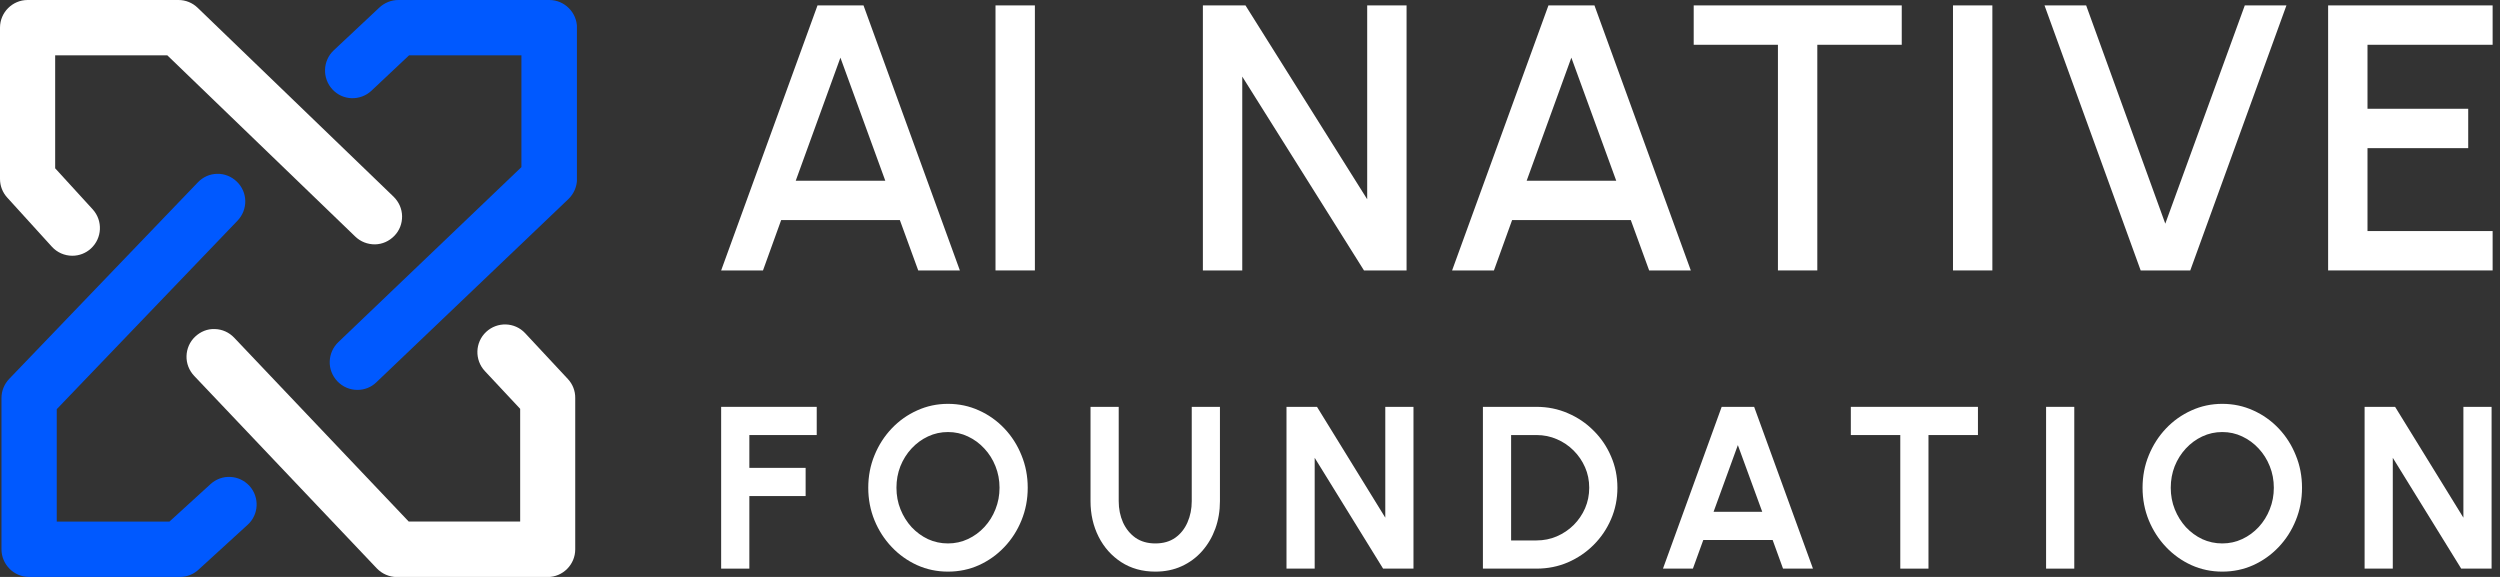
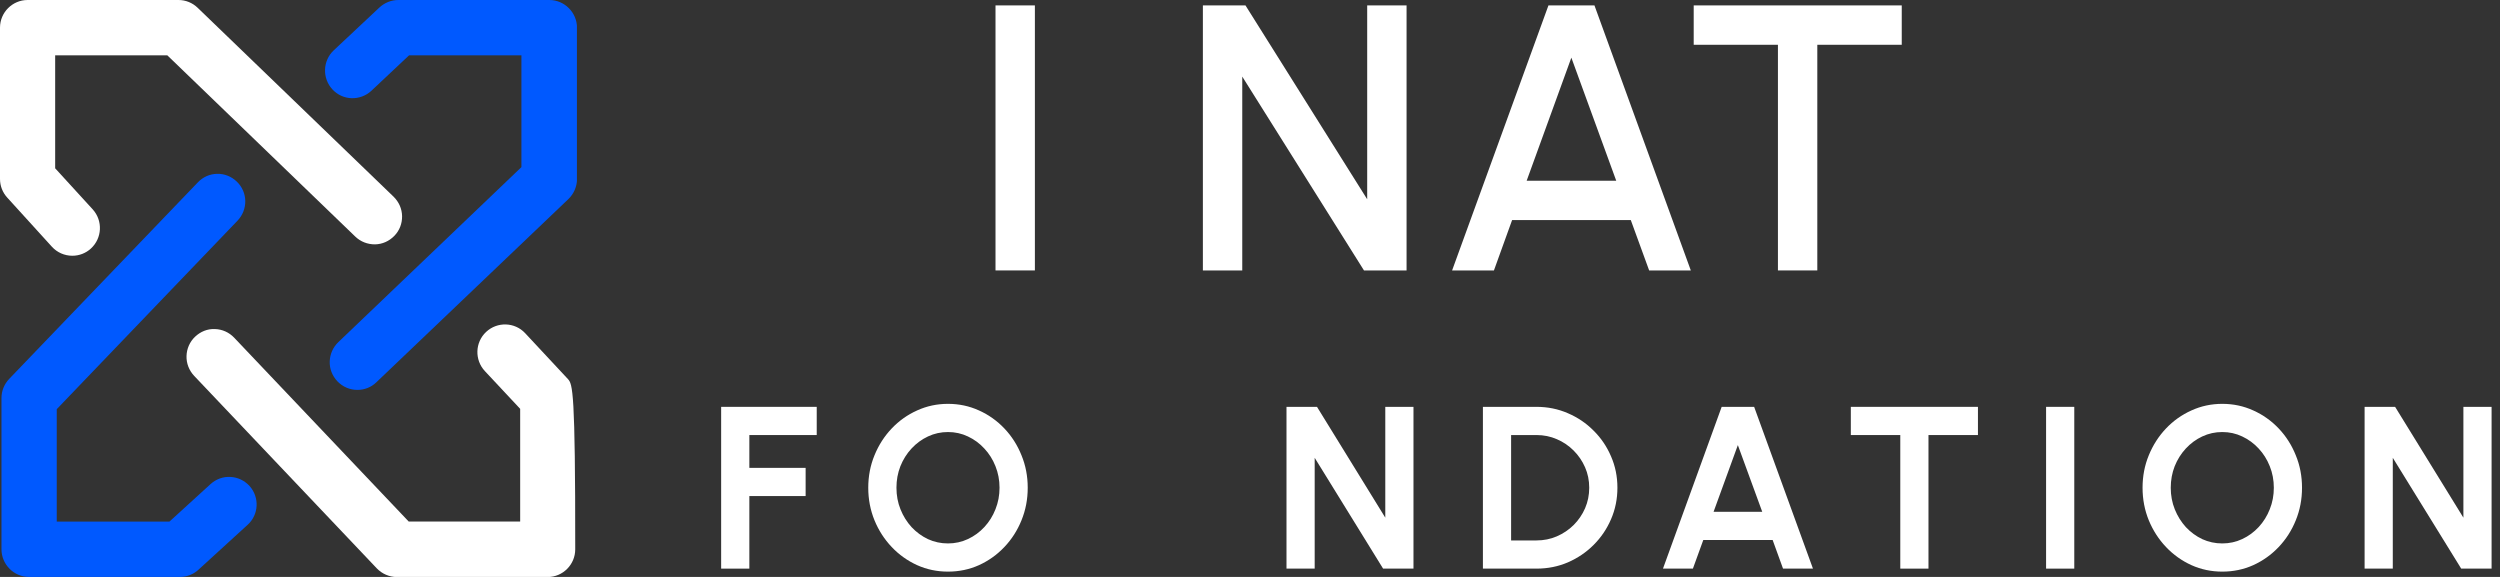
<svg xmlns="http://www.w3.org/2000/svg" width="260" height="60" viewBox="0 0 260 60" fill="none">
  <rect x="0" y="0" width="260" height="60" fill="#333333" stroke="none" />
  <g clip-path="url(#clip0_417_85)">
    <path d="M25.951 50.541C25.432 49.977 24.726 49.634 23.965 49.601C23.203 49.556 22.464 49.833 21.901 50.342L17.62 54.247H5.903V42.553L24.704 22.947C25.233 22.394 25.52 21.664 25.509 20.901C25.498 20.137 25.178 19.418 24.627 18.887C24.075 18.356 23.336 18.057 22.585 18.079C21.813 18.09 21.107 18.411 20.577 18.964L0.96 39.4C0.441 39.942 0.154 40.65 0.154 41.391V57.124C0.154 58.706 1.445 60.001 3.023 60.001H18.713C19.43 60.001 20.114 59.735 20.643 59.248L25.741 54.59C26.922 53.539 27.01 51.714 25.951 50.541Z" fill="#0059FF" />
    <path d="M57.13 0H41.43C40.702 0 40.006 0.277 39.466 0.774L34.71 5.233C33.552 6.318 33.497 8.143 34.578 9.305C35.108 9.869 35.814 10.19 36.575 10.212C37.325 10.234 38.075 9.958 38.627 9.438L42.544 5.753H54.228V17.381L35.185 35.582C34.633 36.113 34.313 36.832 34.291 37.595C34.269 38.37 34.556 39.089 35.086 39.653C35.637 40.229 36.376 40.55 37.171 40.55C37.91 40.55 38.616 40.273 39.146 39.753L59.116 20.701C59.679 20.159 60.01 19.395 60.01 18.61V2.877C59.999 1.294 58.708 0 57.13 0Z" fill="#0059FF" />
    <path d="M40.934 20.457L20.555 0.808C20.015 0.288 19.309 0 18.558 0H2.869C1.291 0 0 1.294 0 2.877V18.61C0 19.329 0.265 20.015 0.75 20.546L5.395 25.657C5.936 26.255 6.708 26.598 7.525 26.598C8.242 26.598 8.926 26.332 9.456 25.846C10.625 24.772 10.713 22.958 9.643 21.774L5.737 17.503V5.753H17.4L36.951 24.606C37.503 25.137 38.22 25.414 38.992 25.414C39.765 25.403 40.471 25.082 41.011 24.529C41.552 23.976 41.828 23.245 41.817 22.482C41.806 21.719 41.486 20.999 40.934 20.457Z" fill="white" />
-     <path d="M59.063 39.421L54.617 34.652C53.535 33.491 51.715 33.435 50.556 34.52C49.398 35.604 49.343 37.429 50.424 38.591L54.098 42.519V54.236H42.502L24.352 35.117C23.822 34.564 23.116 34.243 22.344 34.221C21.571 34.188 20.854 34.486 20.291 35.017C19.729 35.548 19.42 36.268 19.398 37.031C19.376 37.794 19.663 38.525 20.192 39.089L39.192 59.115C39.732 59.679 40.494 60.011 41.266 60.011H56.956C58.533 60.011 59.824 58.717 59.824 57.134V41.39C59.835 40.66 59.559 39.952 59.063 39.421Z" fill="white" />
+     <path d="M59.063 39.421L54.617 34.652C53.535 33.491 51.715 33.435 50.556 34.52C49.398 35.604 49.343 37.429 50.424 38.591L54.098 42.519V54.236H42.502L24.352 35.117C23.822 34.564 23.116 34.243 22.344 34.221C21.571 34.188 20.854 34.486 20.291 35.017C19.729 35.548 19.42 36.268 19.398 37.031C19.376 37.794 19.663 38.525 20.192 39.089L39.192 59.115C39.732 59.679 40.494 60.011 41.266 60.011H56.956C58.533 60.011 59.824 58.717 59.824 57.134C59.835 40.66 59.559 39.952 59.063 39.421Z" fill="white" />
  </g>
  <path d="M245.918 59.137V42.312H249.091L256.193 53.837V42.312H259.125V59.137H255.965L248.85 47.612V59.137H245.918Z" fill="white" />
  <path d="M231.118 59.449C229.981 59.449 228.911 59.225 227.91 58.776C226.908 58.32 226.027 57.691 225.266 56.89C224.505 56.089 223.908 55.163 223.475 54.114C223.042 53.056 222.826 51.926 222.826 50.725C222.826 49.523 223.042 48.397 223.475 47.348C223.908 46.29 224.505 45.361 225.266 44.56C226.027 43.759 226.908 43.134 227.91 42.685C228.911 42.228 229.981 42 231.118 42C232.264 42 233.337 42.228 234.339 42.685C235.34 43.134 236.222 43.759 236.983 44.56C237.744 45.361 238.337 46.29 238.761 47.348C239.194 48.397 239.41 49.523 239.41 50.725C239.41 51.926 239.194 53.056 238.761 54.114C238.337 55.163 237.744 56.089 236.983 56.89C236.222 57.691 235.34 58.32 234.339 58.776C233.337 59.225 232.264 59.449 231.118 59.449ZM231.118 56.517C231.855 56.517 232.548 56.365 233.197 56.06C233.846 55.756 234.415 55.339 234.904 54.811C235.4 54.274 235.785 53.657 236.057 52.96C236.338 52.263 236.478 51.518 236.478 50.725C236.478 49.931 236.338 49.187 236.057 48.489C235.777 47.784 235.388 47.167 234.892 46.639C234.403 46.11 233.834 45.693 233.185 45.389C232.544 45.084 231.855 44.932 231.118 44.932C230.381 44.932 229.688 45.084 229.039 45.389C228.39 45.693 227.817 46.114 227.321 46.651C226.832 47.179 226.447 47.792 226.167 48.489C225.895 49.187 225.758 49.931 225.758 50.725C225.758 51.526 225.899 52.275 226.179 52.972C226.459 53.669 226.844 54.286 227.333 54.823C227.829 55.351 228.398 55.768 229.039 56.072C229.688 56.369 230.381 56.517 231.118 56.517Z" fill="white" />
  <path d="M212.793 59.137V42.312H215.725V59.137H212.793Z" fill="white" />
  <path d="M205.706 42.312V45.245H200.562V59.137H197.63V45.245H192.486V42.312H205.706Z" fill="white" />
  <path d="M179.054 42.312H182.431L188.548 59.137H185.435L184.354 56.157H177.143L176.062 59.137H172.949L179.054 42.312ZM178.213 53.224H183.272L180.737 46.29L178.213 53.224Z" fill="white" />
  <path d="M154.223 59.137V42.312H159.799C160.96 42.312 162.046 42.533 163.056 42.974C164.073 43.406 164.966 44.011 165.735 44.788C166.513 45.557 167.117 46.45 167.55 47.468C167.991 48.477 168.211 49.563 168.211 50.725C168.211 51.886 167.991 52.976 167.55 53.993C167.117 55.003 166.513 55.896 165.735 56.673C164.966 57.443 164.073 58.047 163.056 58.488C162.046 58.921 160.96 59.137 159.799 59.137H154.223ZM157.155 56.205H159.799C160.544 56.205 161.245 56.065 161.902 55.784C162.567 55.496 163.152 55.103 163.656 54.606C164.161 54.102 164.558 53.521 164.846 52.864C165.135 52.199 165.279 51.486 165.279 50.725C165.279 49.964 165.135 49.255 164.846 48.598C164.558 47.941 164.161 47.36 163.656 46.855C163.152 46.35 162.571 45.958 161.914 45.677C161.257 45.389 160.552 45.245 159.799 45.245H157.155V56.205Z" fill="white" />
  <path d="M133.795 59.137V42.312H136.968L144.07 53.837V42.312H147.002V59.137H143.842L136.727 47.612V59.137H133.795Z" fill="white" />
-   <path d="M120.156 59.449C118.81 59.449 117.628 59.121 116.611 58.464C115.601 57.807 114.816 56.926 114.255 55.82C113.694 54.706 113.414 53.473 113.414 52.119V42.312H116.346V52.119C116.346 52.92 116.495 53.657 116.791 54.33C117.095 54.995 117.528 55.528 118.089 55.928C118.658 56.321 119.347 56.517 120.156 56.517C120.973 56.517 121.662 56.321 122.223 55.928C122.784 55.528 123.208 54.995 123.497 54.33C123.793 53.657 123.941 52.92 123.941 52.119V42.312H126.874V52.119C126.874 53.136 126.713 54.09 126.393 54.979C126.072 55.86 125.616 56.637 125.023 57.31C124.43 57.983 123.721 58.508 122.896 58.885C122.079 59.261 121.165 59.449 120.156 59.449Z" fill="white" />
  <path d="M98.591 59.449C97.453 59.449 96.384 59.225 95.382 58.776C94.381 58.32 93.499 57.691 92.738 56.89C91.977 56.089 91.38 55.163 90.948 54.114C90.515 53.056 90.299 51.926 90.299 50.725C90.299 49.523 90.515 48.397 90.948 47.348C91.38 46.29 91.977 45.361 92.738 44.56C93.499 43.759 94.381 43.134 95.382 42.685C96.384 42.228 97.453 42 98.591 42C99.737 42 100.81 42.228 101.812 42.685C102.813 43.134 103.694 43.759 104.455 44.56C105.217 45.361 105.809 46.29 106.234 47.348C106.667 48.397 106.883 49.523 106.883 50.725C106.883 51.926 106.667 53.056 106.234 54.114C105.809 55.163 105.217 56.089 104.455 56.89C103.694 57.691 102.813 58.32 101.812 58.776C100.81 59.225 99.737 59.449 98.591 59.449ZM98.591 56.517C99.328 56.517 100.021 56.365 100.67 56.06C101.319 55.756 101.888 55.339 102.376 54.811C102.873 54.274 103.258 53.657 103.53 52.96C103.81 52.263 103.951 51.518 103.951 50.725C103.951 49.931 103.81 49.187 103.53 48.489C103.25 47.784 102.861 47.167 102.364 46.639C101.876 46.11 101.307 45.693 100.658 45.389C100.017 45.084 99.328 44.932 98.591 44.932C97.854 44.932 97.161 45.084 96.512 45.389C95.863 45.693 95.29 46.114 94.793 46.651C94.305 47.179 93.92 47.792 93.64 48.489C93.367 49.187 93.231 49.931 93.231 50.725C93.231 51.526 93.371 52.275 93.652 52.972C93.932 53.669 94.317 54.286 94.805 54.823C95.302 55.351 95.871 55.768 96.512 56.072C97.161 56.369 97.854 56.517 98.591 56.517Z" fill="white" />
  <path d="M75 59.137V42.312H84.939V45.245H77.932V48.658H83.785V51.59H77.932V59.137H75Z" fill="white" />
-   <path d="M242.125 28.125V0.562H259.233V4.657H246.22V11.312H256.694V15.407H246.22V24.03H259.233V28.125H242.125Z" fill="white" />
-   <path d="M222.63 28.125L212.629 0.562H216.96L225.19 23.262L233.458 0.562H237.79L227.788 28.125H222.63Z" fill="white" />
-   <path d="M203.111 28.125V0.562H207.206V28.125H203.111Z" fill="white" />
  <path d="M197.781 0.562V4.657H189V28.125H184.905V4.657H176.145V0.562H197.781Z" fill="white" />
  <path d="M161.039 0.562H165.823L175.844 28.125H171.512L169.603 22.888H157.259L155.369 28.125H151.018L161.039 0.562ZM158.774 18.793H168.087L163.421 5.996L158.774 18.793Z" fill="white" />
  <path d="M125.1 28.125V0.562H129.529L142.188 20.723V0.562H146.283V28.125H141.854L129.195 7.965V28.125H125.1Z" fill="white" />
  <path d="M103.533 28.125V0.562H107.628V28.125H103.533Z" fill="white" />
-   <path d="M85.021 0.562H89.805L99.826 28.125H95.495L93.585 22.888H81.241L79.351 28.125H75L85.021 0.562ZM82.757 18.793H92.069L87.403 5.996L82.757 18.793Z" fill="white" />
  <defs>
    <clipPath id="clip0_417_85">
      <rect width="60" height="60" fill="white" />
    </clipPath>
  </defs>
</svg>